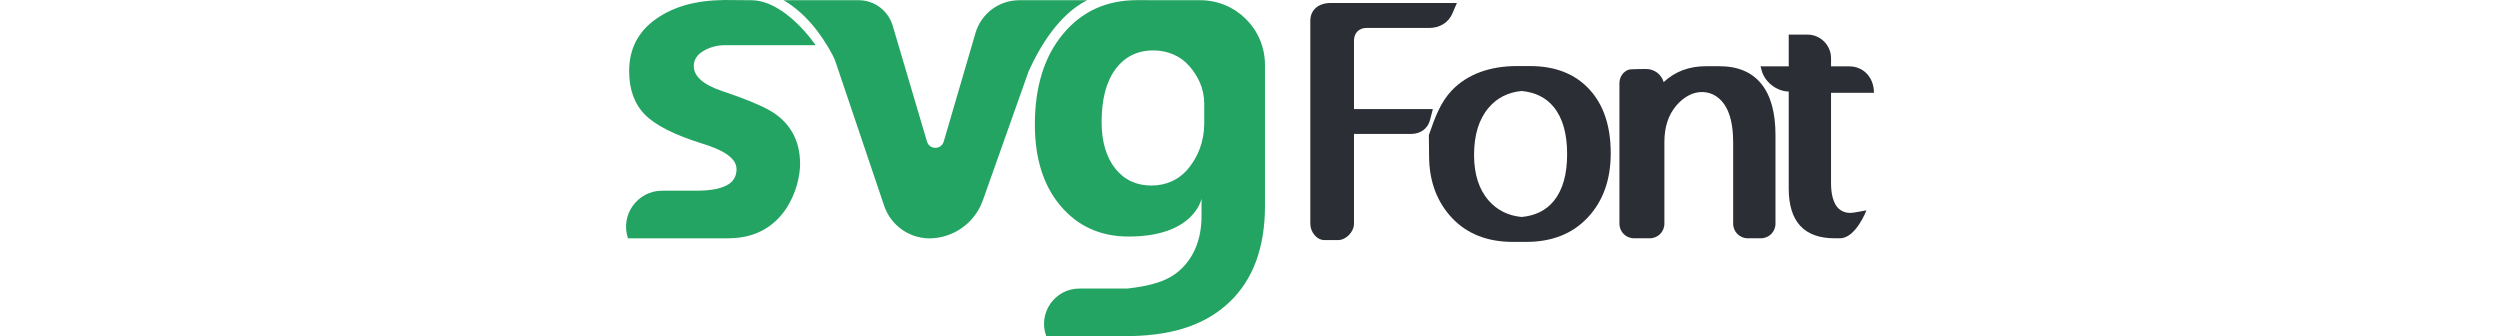
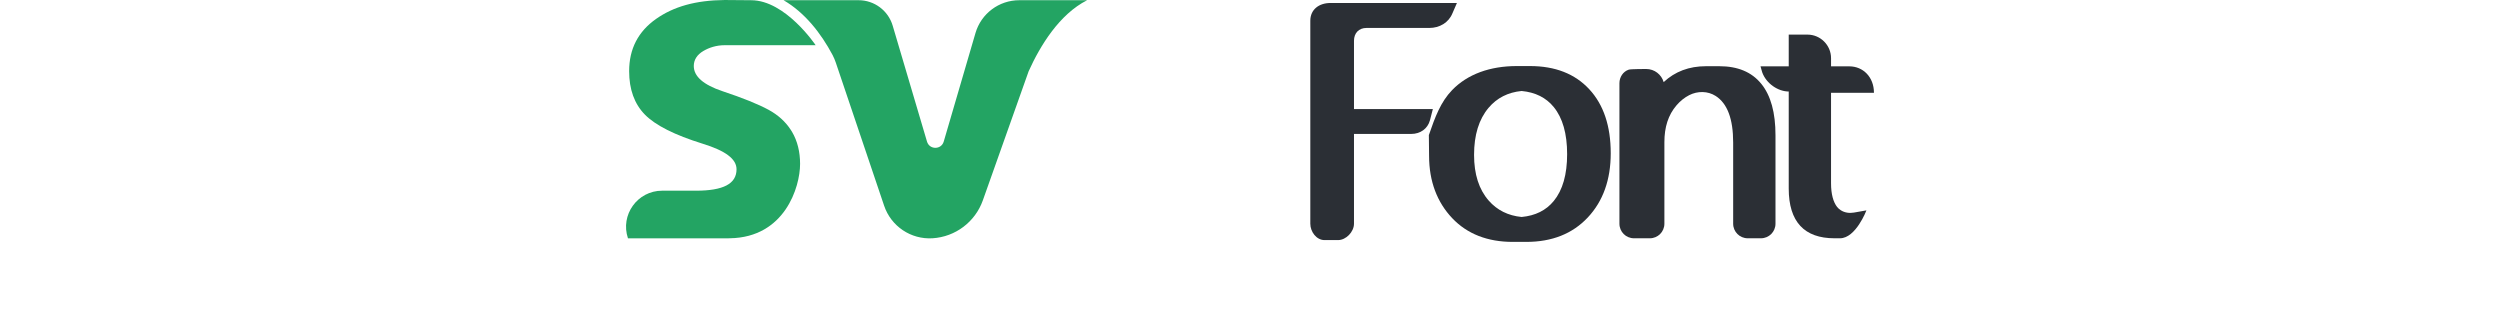
<svg xmlns="http://www.w3.org/2000/svg" version="1.1" id="图层_1" x="0px" y="0px" viewBox="0 0 400.668 53.874" style="enable-background:new 0 0 400.668 53.874;" xml:space="preserve">
  <g id="XMLID_1_">
    <path id="XMLID_216_" style="fill:#23A463;" d="M126.733,20.808c-0.853-1.312-2.035-2.385-3.559-3.213   c-1.65-0.896-4.114-1.89-7.393-2.983c-3.06-1.027-4.59-2.371-4.59-4.032c0-0.983,0.513-1.812,1.541-2.413   c0.897-0.525,2.045-0.924,3.444-0.924c0.202,0,14.545,0,14.545,0s-4.822-7.207-10.341-7.207c0,0-4.241-0.037-4.241-0.035   c-4.687,0.052-8.171,1.055-10.98,3.023c-2.885,2.022-4.327,4.814-4.327,8.376c0,2.929,0.841,5.251,2.524,6.967   c1.683,1.716,4.775,3.273,9.278,4.672c3.606,1.115,5.409,2.428,5.409,4.089c0,2.339-2.132,3.433-6.503,3.433h-2.597h-2.824   c-3.955,0-6.743,3.883-5.477,7.631v0h10.561h5.559c0.078,0,0.151-0.005,0.228-0.007c8.789-0.14,11.238-8.209,11.238-11.914   c0-1.923-0.423-3.668-1.286-5.133C126.876,21.024,126.804,20.916,126.733,20.808z" />
-     <path id="XMLID_213_" style="fill:#23A463;" d="M192.37,0.035c0,0-4.158-0.01-10.143-0.01c-4.892,0-8.844,1.793-11.855,5.413   c-3.012,3.62-4.517,8.455-4.517,14.521c0,5.436,1.364,9.769,4.093,13.009c2.728,3.24,6.365,4.943,10.91,4.943   c10.607,0,11.705-6.081,11.705-6.081v2.829c0,3.566-1.156,6.458-3.276,8.47c-2.087,1.98-4.926,2.691-8.603,3.115h-7.691   c-3.945,0-6.682,3.931-5.313,7.631v0h13.859v-0.021c6.783-0.162,11.846-1.964,15.483-5.414c3.816-3.62,5.713-8.779,5.713-15.475   V10.402C202.736,4.677,198.095,0.035,192.37,0.035L192.37,0.035z M193,19.755c0,2.957-1.016,5.36-2.516,7.208   c-1.5,1.848-3.58,2.772-5.971,2.772c-2.37,0-4.339-0.908-5.774-2.723c-1.435-1.815-2.186-4.3-2.186-7.452   c0-3.631,0.728-6.452,2.217-8.463c1.489-2.011,3.508-3.017,6.074-3.017c2.196,0,4.279,0.821,5.725,2.462   c1.446,1.642,2.431,3.658,2.431,6.05V19.755z" />
    <path id="XMLID_208_" style="fill:#2B2F35;" d="M228,21.648c0,0.004,0,0.012,0,0.012V21.648z" />
    <path id="XMLID_206_" style="fill:#23A463;" d="M174.227,0.035H168.9h-1.97h-3.577c-3.246,0-6.103,2.141-7.014,5.256l-5.088,17.394   c-0.392,1.339-2.287,1.342-2.683,0.004l-5.497-18.572c-0.717-2.422-2.941-4.083-5.467-4.083h-4.925l0,0h-7.099   c3.445,2.002,6.022,5.344,7.848,8.77c0.214,0.401,0.388,0.822,0.533,1.253l7.739,22.919c1.111,3.291,4.293,5.428,7.76,5.211h0   c3.662-0.229,6.834-2.621,8.06-6.079l7.342-20.695C166.733,7.277,169.776,2.303,174.227,0.035z" />
-     <path id="XMLID_240_" style="fill:#2B2F35;" d="M228,21.648c0,0.004,0,0.012,0,0.012V21.648z" />
    <path id="XMLID_248_" style="fill:#2B2F35;" d="M229,21.648c0,0.004,0,0.012,0,0.012V21.648z" />
    <path id="XMLID_272_" style="fill:#2B2F35;" d="M229,21.648c0,0.004,0,0.012,0,0.012V21.648z" />
-     <path id="XMLID_264_" style="fill:#2B2F35;" d="M229,21.648c0,0.004,0,0.012,0,0.012V21.648z" />
    <path id="XMLID_256_" style="fill:#2B2F35;" d="M229,21.648c0,0.004,0,0.012,0,0.012V21.648z" />
-     <path id="XMLID_324_" style="fill:#2B2F35;" d="M228,21.648c0,0.004,0,0.012,0,0.012V21.648z" />
    <path id="XMLID_316_" style="fill:#2B2F35;" d="M229,21.648c0,0.004,0,0.012,0,0.012V21.648z" />
    <path id="XMLID_304_" style="fill:#2B2F35;" d="M229,21.648c0,0.004,0,0.012,0,0.012V21.648z" />
    <path id="XMLID_296_" style="fill:#2B2F35;" d="M229,21.648c0,0.004,0,0.012,0,0.012V21.648z" />
    <path id="XMLID_288_" style="fill:#2B2F35;" d="M229,21.648c0,0.004,0,0.012,0,0.012V21.648z" />
    <path id="XMLID_209_" style="fill:#2B2F35;" d="M213.23,0.479c-1.815,0-3.23,1.028-3.23,2.843v32.536   c0,1.288,0.987,2.621,2.274,2.621h2.173c1.287,0,2.553-1.334,2.553-2.621V21.47c0,0,5.748-0.002,9.18-0.005   c1.433-0.001,2.628-0.816,2.998-2.2l0.461-1.786H217V6.537c0-1.223,0.77-2.058,1.993-2.058h10.087c1.632,0,3.1-0.85,3.706-2.365   l0.711-1.635H213.23z" />
    <path id="XMLID_237_" style="fill:#2B2F35;" d="M254.703,14.298c-2.296-2.474-5.463-3.711-9.503-3.711   c-0.072,0-0.142,0.003-0.213,0.004c-0.071-0.001-0.139-0.004-0.211-0.004c-0.072,0-0.142,0.003-0.213,0.004   c-0.071-0.001-0.139-0.004-0.211-0.004c-0.072,0-0.142,0.003-0.213,0.004c-0.071-0.001-0.139-0.004-0.211-0.004   c-0.072,0-0.142,0.003-0.213,0.004c-0.071-0.001-0.139-0.004-0.211-0.004c-0.072,0-0.142,0.003-0.213,0.004   c-0.071-0.001-0.139-0.004-0.211-0.004c-4.251,0-7.877,1.286-10.359,3.857C230.894,16.337,230,18.74,229,21.648v0.008   c0,0,0.035,2.143,0.035,3.312c0,4.137,1.311,7.472,3.713,10.003c2.401,2.531,5.669,3.797,9.693,3.797   c0.071,0,0.168-0.003,0.239-0.004c0.071,0.001,0.155,0.004,0.227,0.004c0.071,0,0.147-0.003,0.218-0.004   c0.071,0.001,0.144,0.004,0.216,0.004c0.071,0,0.142-0.003,0.213-0.004c0.071,0.001,0.142,0.004,0.214,0.004   c0.071,0,0.141-0.003,0.212-0.004c0.071,0.001,0.141,0.004,0.213,0.004c0.071,0,0.141-0.003,0.211-0.004   c0.071,0.001,0.141,0.004,0.213,0.004c4.121,0,7.406-1.305,9.856-3.918c2.45-2.612,3.675-6.043,3.675-10.294   C258.147,20.192,256.999,16.772,254.703,14.298z M238.592,32.149c-1.566-1.785-2.348-4.226-2.348-7.325   c0-3.196,0.775-5.711,2.324-7.544c1.342-1.588,3.108-2.485,5.296-2.698c2.201,0.206,3.921,1.063,5.154,2.576   c1.427,1.752,2.142,4.267,2.142,7.544c0,3.261-0.714,5.764-2.142,7.508c-1.233,1.506-2.952,2.358-5.153,2.564   C241.705,34.565,239.946,33.692,238.592,32.149z" />
    <path id="XMLID_280_" style="fill:#2B2F35;" d="M230,21.648c0,0.004,0,0.012,0,0.012V21.648z" />
    <path id="XMLID_204_" style="fill:#2B2F35;" d="M282.267,13.422c-1.542-1.89-3.776-2.811-6.729-2.811c-0.084,0-2.06,0-2.12,0   c-2.722,0-4.98,0.858-6.787,2.549c-0.352-1.214-1.47-2.102-2.797-2.102c-0.048,0-2.462-0.005-2.798,0.105   c-0.914,0.3-1.495,1.204-1.495,2.166v22.529c0,1.287,1.044,2.331,2.331,2.331h2.544c1.287,0,2.331-1.044,2.331-2.331V22.779   c0-2.385,0.608-4.356,1.955-5.914c0.599-0.693,1.27-1.229,2.015-1.612c1.345-0.69,2.982-0.687,4.254,0.13   c1.867,1.201,2.798,3.68,2.798,7.444v13.03c0,1.288,1.044,2.331,2.331,2.331h0.001c0.071,0,2.047,0,2.119,0h0.001   c1.288,0,2.331-1.044,2.331-2.331v-5.723v-8.45C284.554,18.066,283.809,15.312,282.267,13.422z" />
    <path id="XMLID_329_" style="fill:#2B2F35;" d="M297.135,34.067c-0.73,0.131-1.5,0.027-2.123-0.377   c-0.229-0.148-0.427-0.324-0.587-0.527c-0.6-0.763-0.969-2.028-0.969-3.797V14.873h4.758h0.424h0.424h0.424h0.424h0.424   c0-2.544-1.765-4.239-3.942-4.239h-0.424h-0.424h-0.424h-0.424h-0.424h-0.815V9.324c0-2.078-1.7-3.778-3.778-3.778h-0.075h-0.424   h-0.284h-0.14h-0.284h-0.14h-0.284h-0.14h-0.284H287.2h-0.526v5.087h-2.402h-0.424h-0.424H283h-0.424h-0.424l0.267,0.944   c0.646,1.824,2.559,3.09,4.255,3.09v15.551c0,5.338,2.512,7.97,7.33,7.97c0.018,0,0.866,0,0.883,0c2.544,0,4.24-4.472,4.24-4.472   S298.307,33.857,297.135,34.067z" />
  </g>
</svg>